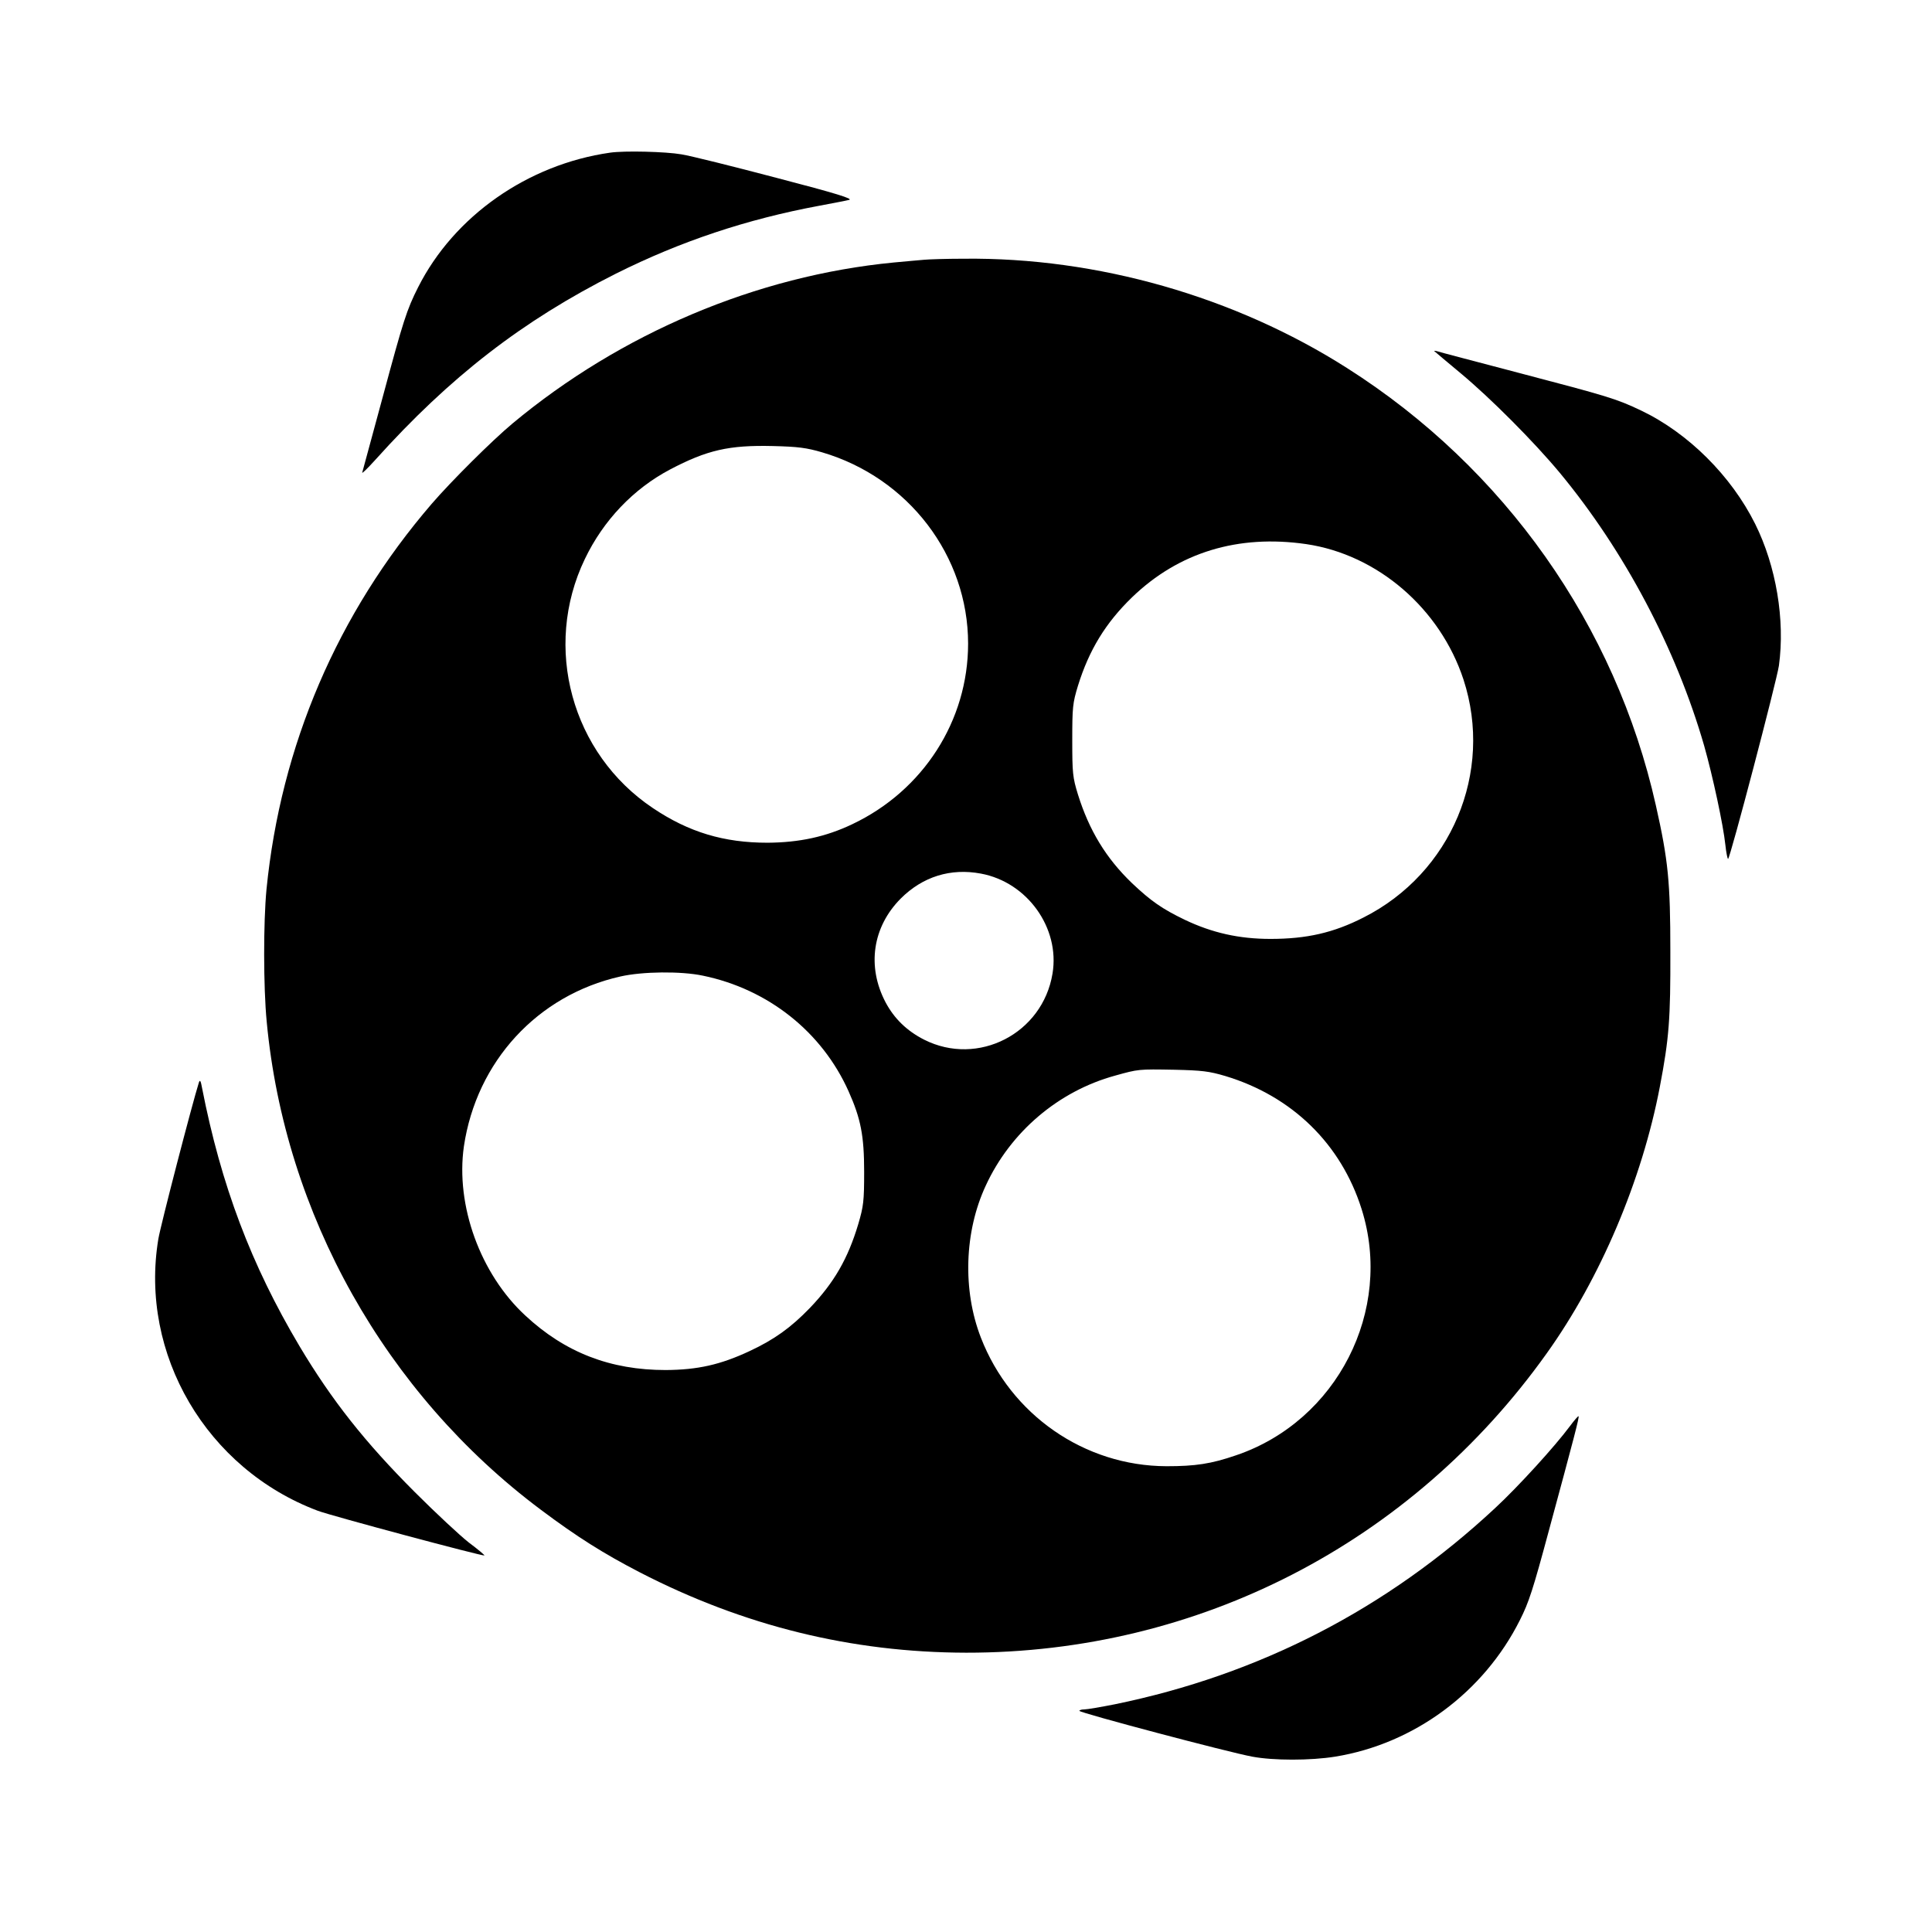
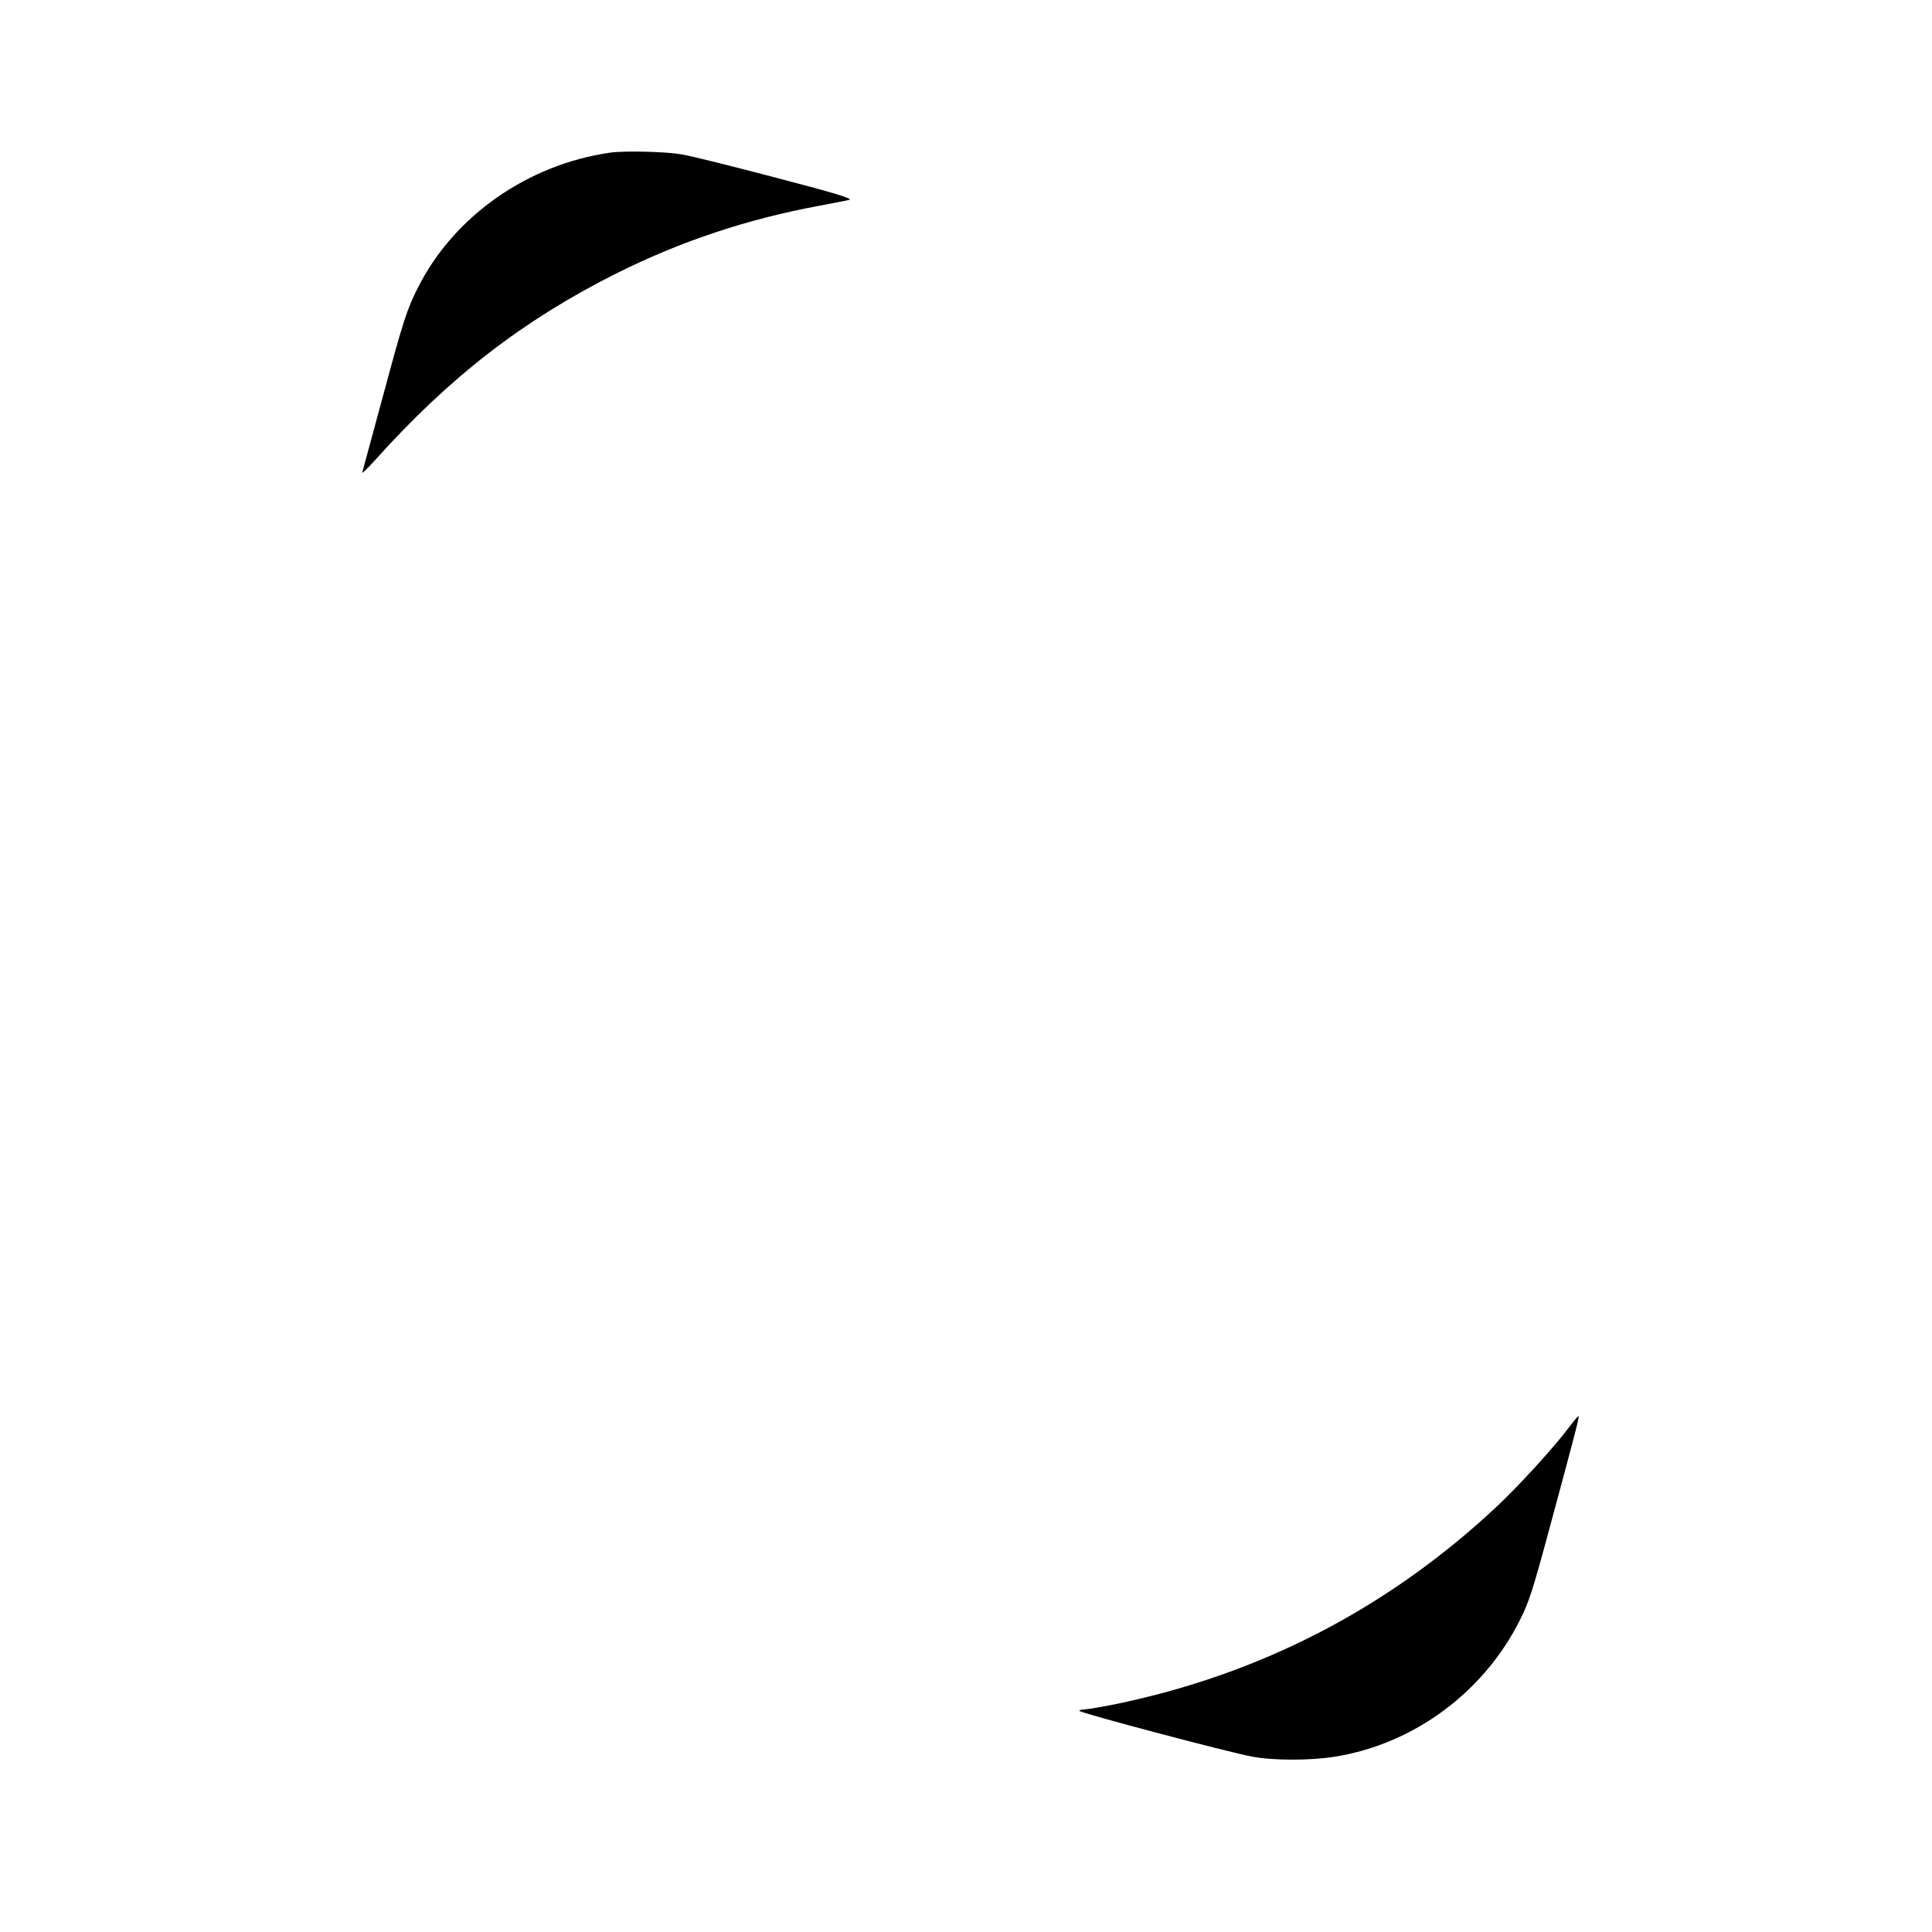
<svg xmlns="http://www.w3.org/2000/svg" version="1.0" width="920pt" height="920pt" viewBox="0 0 920 920" preserveAspectRatio="xMidYMid meet">
  <g transform="translate(0,920) scale(0.1,-0.1)" fill="#000000" stroke="none">
    <path d="M2905 8473 c-392 -56 -743 -302 -914 -641 -54 -107 -70 -157 -167 -517 -52 -192 -97 -357 -99 -365 -3 -8 25 19 62 60 355 395 701 663 1146 887 308 154 623 259 967 323 63 12 128 24 143 28 22 5 -57 30 -345 105 -205 54 -409 105 -453 112 -74 13 -271 18 -340 8z" />
-     <path d="M4400 7963 c-19 -1 -84 -8 -144 -13 -653 -63 -1300 -337 -1816 -767 -97 -81 -292 -275 -385 -383 -448 -521 -718 -1150 -786 -1835 -15 -156 -15 -465 1 -630 86 -917 566 -1771 1305 -2324 172 -129 299 -209 471 -298 494 -255 1009 -382 1555 -383 1106 -1 2120 522 2764 1425 256 358 454 825 539 1270 44 231 51 322 50 645 0 330 -10 433 -69 695 -192 857 -721 1606 -1470 2082 -535 341 -1191 528 -1825 521 -85 0 -171 -3 -190 -5z m-485 -917 c411 -121 695 -493 695 -911 0 -367 -214 -700 -552 -860 -126 -60 -252 -87 -403 -88 -208 0 -375 50 -546 165 -387 259 -526 766 -324 1186 88 184 231 334 405 426 177 93 281 117 490 112 120 -3 160 -8 235 -30z m2305 -437 c340 -50 638 -307 749 -645 144 -441 -58 -922 -476 -1133 -143 -73 -271 -102 -443 -102 -150 0 -278 29 -408 91 -108 52 -161 89 -251 174 -125 120 -205 253 -258 423 -25 81 -27 102 -27 258 0 157 2 177 27 259 53 171 132 300 258 422 222 214 505 300 829 253z m-1549 -1569 c221 -41 377 -259 341 -476 -47 -286 -355 -444 -611 -315 -83 42 -143 101 -184 178 -90 171 -62 359 72 494 105 105 238 146 382 119z m-1324 -486 c310 -64 567 -267 694 -551 58 -130 74 -211 74 -383 0 -140 -3 -164 -28 -249 -49 -164 -115 -279 -231 -400 -90 -93 -169 -150 -287 -205 -139 -65 -247 -89 -399 -90 -263 0 -479 83 -669 260 -214 198 -332 524 -292 805 60 404 350 720 745 809 105 24 289 26 393 4z m2488 -478 c318 -96 551 -323 649 -634 152 -482 -117 -1009 -598 -1172 -119 -41 -194 -52 -331 -52 -391 1 -742 245 -884 612 -88 226 -79 505 23 724 118 256 346 450 616 524 111 31 112 31 280 28 134 -3 167 -7 245 -30z" />
-     <path d="M6830 7528 c3 -3 59 -50 125 -105 143 -119 350 -327 473 -475 307 -371 553 -835 687 -1299 41 -145 91 -377 101 -472 4 -37 10 -67 13 -67 9 0 231 846 242 920 30 217 -13 474 -113 675 -114 229 -319 433 -543 540 -118 56 -154 67 -585 180 -201 53 -374 98 -385 102 -11 3 -18 3 -15 1z" />
-     <path d="M947 4045 c-32 -102 -182 -679 -193 -745 -91 -549 230 -1095 759 -1294 63 -24 788 -218 794 -213 1 2 -32 30 -75 62 -42 33 -158 141 -257 240 -237 237 -395 437 -549 695 -230 387 -373 765 -464 1230 -6 34 -10 40 -15 25z" />
    <path d="M7476 2409 c-72 -97 -247 -289 -356 -390 -516 -481 -1124 -794 -1813 -935 -66 -13 -130 -24 -143 -24 -13 0 -24 -3 -24 -7 0 -9 709 -197 823 -218 101 -19 277 -19 395 0 376 61 708 307 880 651 42 83 62 144 138 427 122 450 145 539 141 543 -2 2 -20 -19 -41 -47z" />
  </g>
</svg>